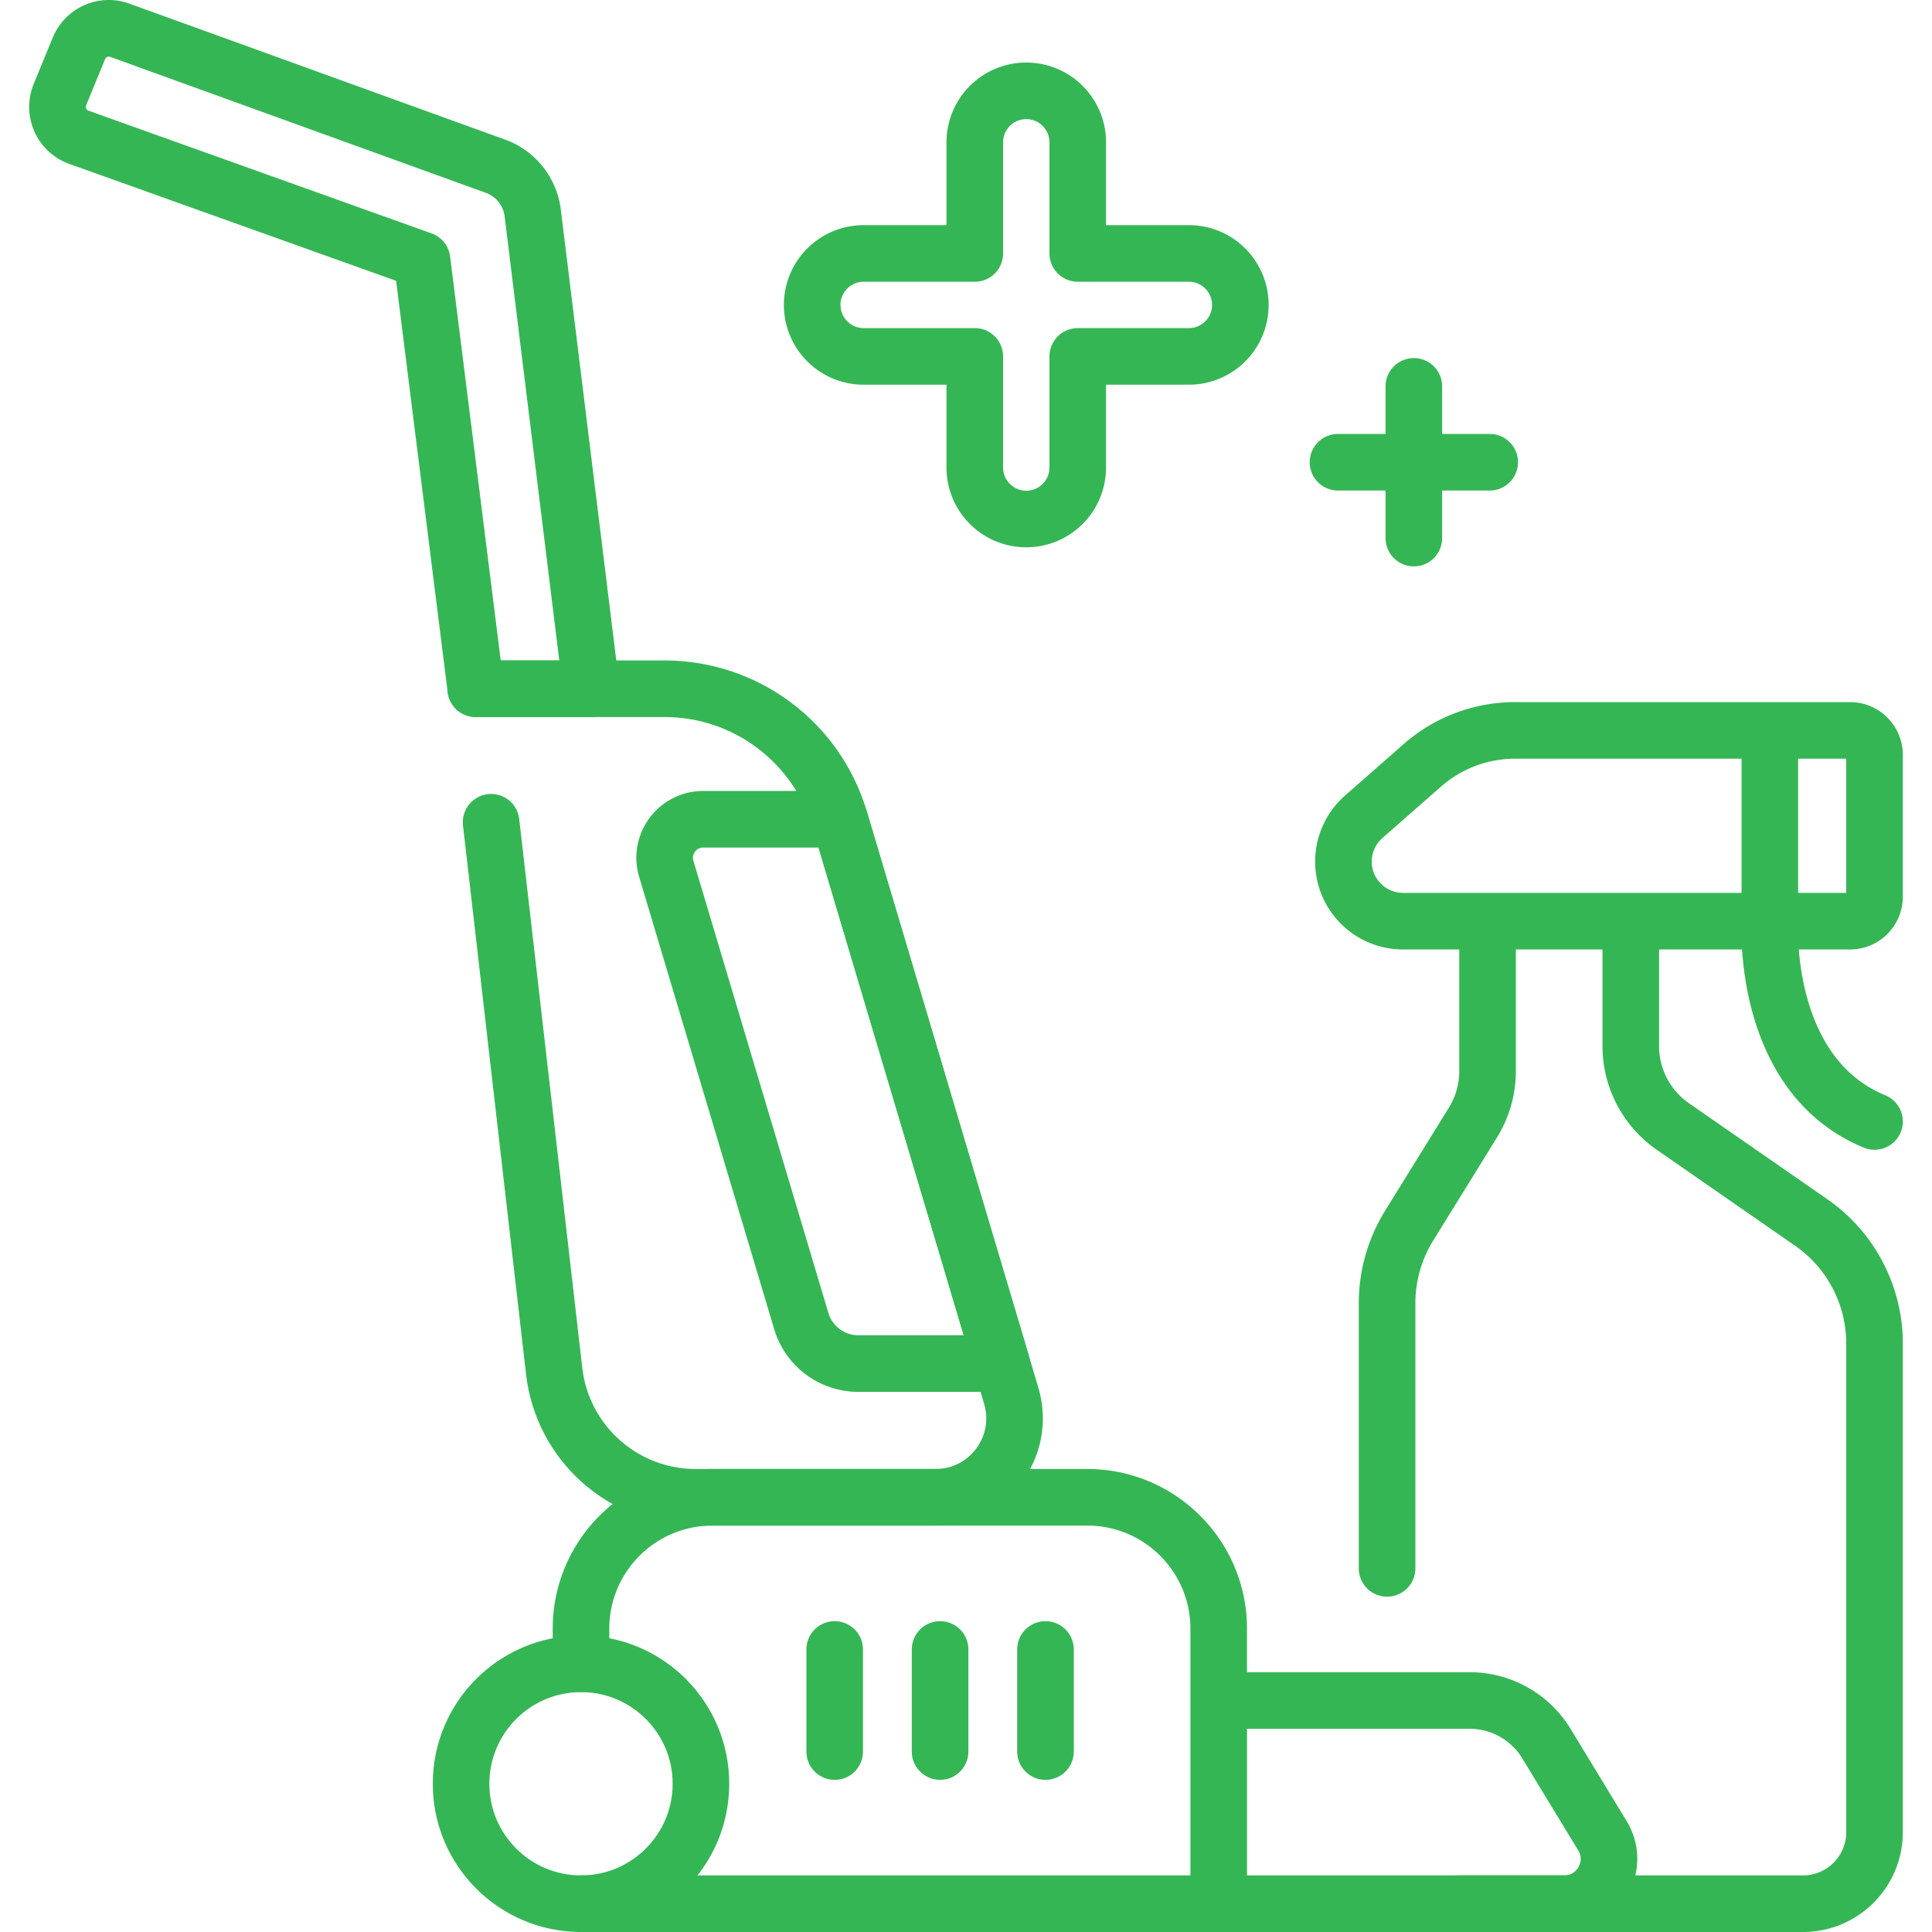
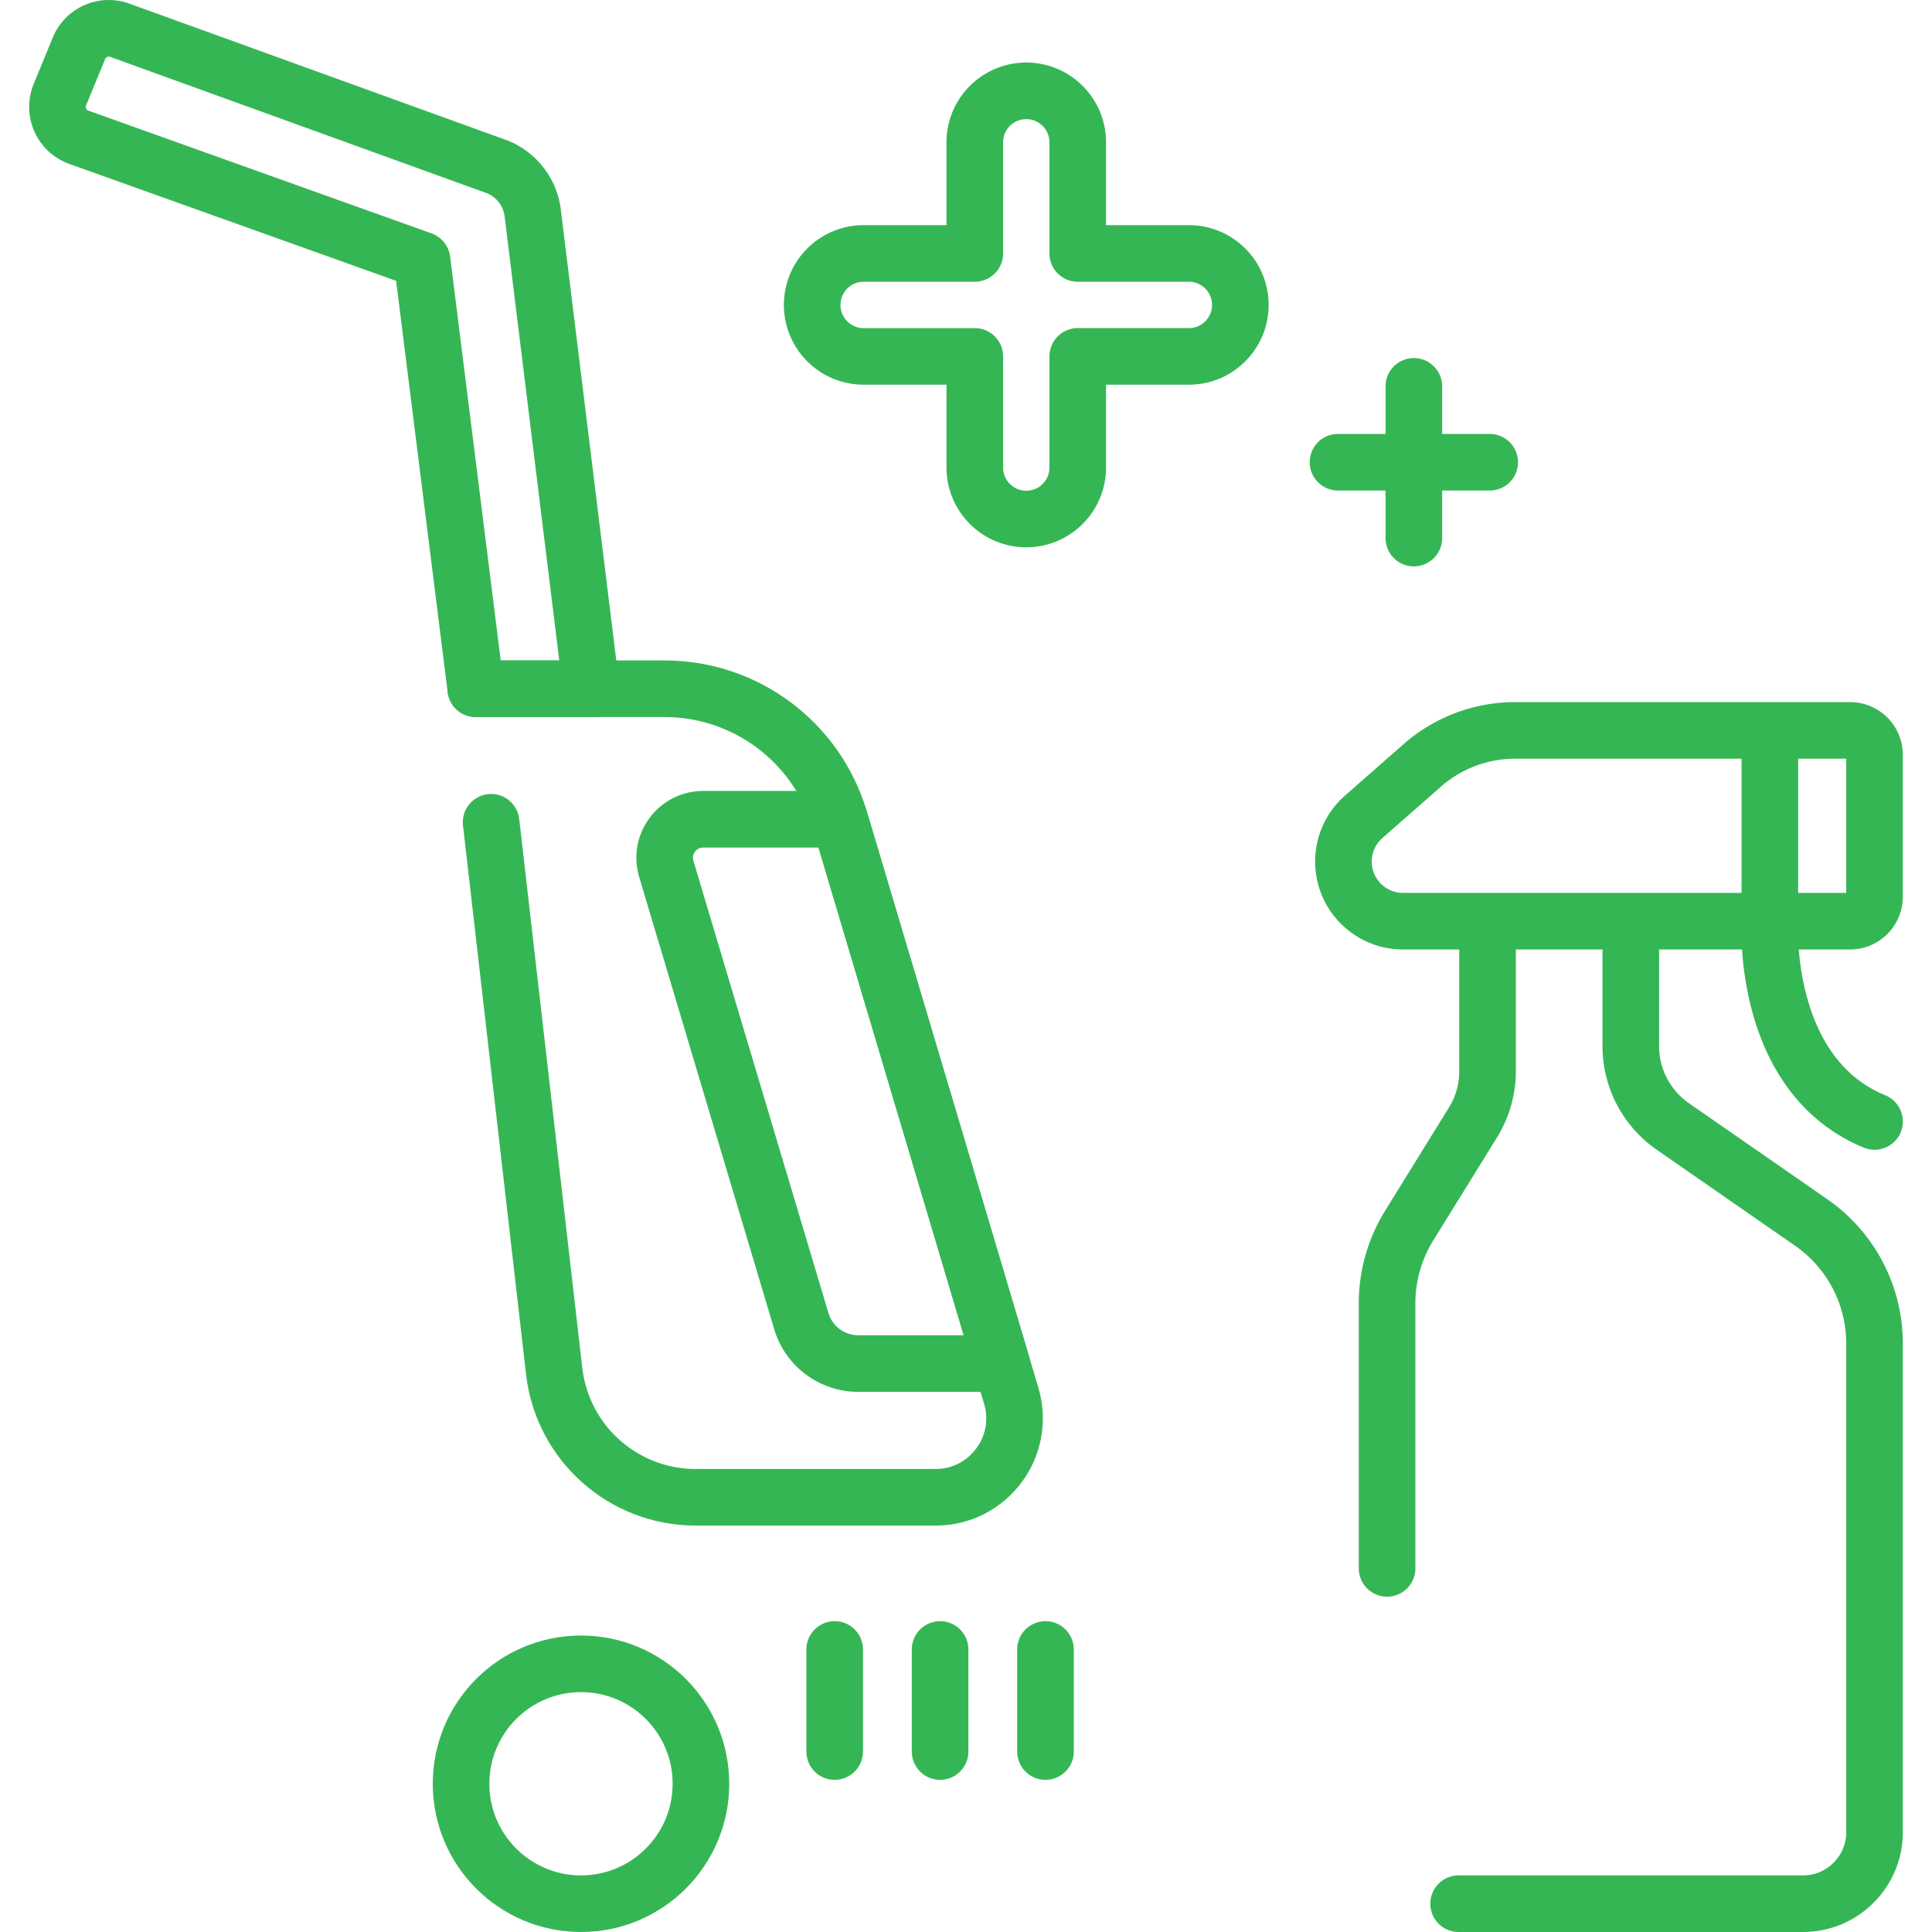
<svg xmlns="http://www.w3.org/2000/svg" version="1.1" width="512" height="512" x="0" y="0" viewBox="0 0 512 512" style="enable-background:new 0 0 512 512" xml:space="preserve" class="">
  <g>
-     <path d="M153.97 504.5h169v-72.87c0-19.23-15.59-34.83-34.82-34.83H188.8c-19.23 0-34.83 15.6-34.83 34.83v9.3M322.974 504.5h91.545c9.25 0 14.94-10.118 10.134-18.022l-14.829-24.392a23.797 23.797 0 0 0-20.335-11.435h-66.515V504.5z" style="stroke-width:15;stroke-linecap:round;stroke-linejoin:round;stroke-miterlimit:10;" fill="none" stroke="#35b655" stroke-width="15" stroke-linecap="round" stroke-linejoin="round" stroke-miterlimit="10" data-original="#000000" class="" opacity="1" />
    <circle cx="153.972" cy="472.716" r="31.784" style="stroke-width:15;stroke-linecap:round;stroke-linejoin:round;stroke-miterlimit:10;" fill="none" stroke="#35b655" stroke-width="15" stroke-linecap="round" stroke-linejoin="round" stroke-miterlimit="10" data-original="#000000" class="" opacity="1" />
    <path d="M221.199 437.124v27.055M249.132 437.124v27.055M277.065 437.124v27.055M126.082 182.522h50.033c21.417 0 40.278 14.065 46.393 34.589l45.48 152.777c4.005 13.426-6.054 26.913-20.058 26.913h-63.57c-19.176 0-35.309-14.379-37.5-33.443l-16.712-145.451" style="stroke-width:15;stroke-linecap:round;stroke-linejoin:round;stroke-miterlimit:10;" fill="none" stroke="#35b655" stroke-width="15" stroke-linecap="round" stroke-linejoin="round" stroke-miterlimit="10" data-original="#000000" class="" opacity="1" />
    <path d="M126.08 182.523 111.844 68.914 20.9 36.38c-4.59-1.642-6.879-6.785-5.026-11.294L20.921 12.8a8.546 8.546 0 0 1 10.813-4.788l100.133 36.239a15.211 15.211 0 0 1 9.357 12.581l15.465 125.691H126.08zM265.453 361.36h-37.986a15.774 15.774 0 0 1-15.115-11.262l-35.78-119.845c-1.957-6.551 2.951-13.142 9.796-13.142h36.141l42.944 144.249zM386.55 504.5H477.81c10.47 0 18.96-8.49 18.96-18.96v-129.5c0-12.79-6.27-24.77-16.77-32.06l-36.68-25.45a25.91 25.91 0 0 1-11.14-21.29v-33.12h-37.96v39.73c0 4.81-1.34 9.54-3.87 13.63l-16.93 27.36a39.08 39.08 0 0 0-5.83 20.53v70.263M469.03 244.119h-97.213c-8.721 0-15.791-7.07-15.791-15.791v0a15.79 15.79 0 0 1 5.371-11.865l15.519-13.628a37.3 37.3 0 0 1 24.611-9.272h67.502v50.556zM469.03 193.564v50.555h21.255a6.483 6.483 0 0 0 6.483-6.483v-37.589a6.483 6.483 0 0 0-6.483-6.483H469.03zM469.03 244.119s-2.505 40.591 27.739 53.079M374.686 102.397v40.196M394.784 122.495h-40.196M315.06 67.164h-29.446V37.719c0-7.535-6.108-13.643-13.643-13.643s-13.643 6.108-13.643 13.643v29.446h-29.445c-7.535 0-13.643 6.108-13.643 13.643 0 7.535 6.108 13.643 13.643 13.643h29.445v29.446c0 7.535 6.108 13.643 13.643 13.643s13.643-6.108 13.643-13.643V94.451h29.446c7.535 0 13.643-6.108 13.643-13.643 0-7.535-6.108-13.644-13.643-13.644z" style="stroke-width:15;stroke-linecap:round;stroke-linejoin:round;stroke-miterlimit:10;" fill="none" stroke="#35b655" stroke-width="15" stroke-linecap="round" stroke-linejoin="round" stroke-miterlimit="10" data-original="#000000" class="" opacity="1" />
  </g>
</svg>